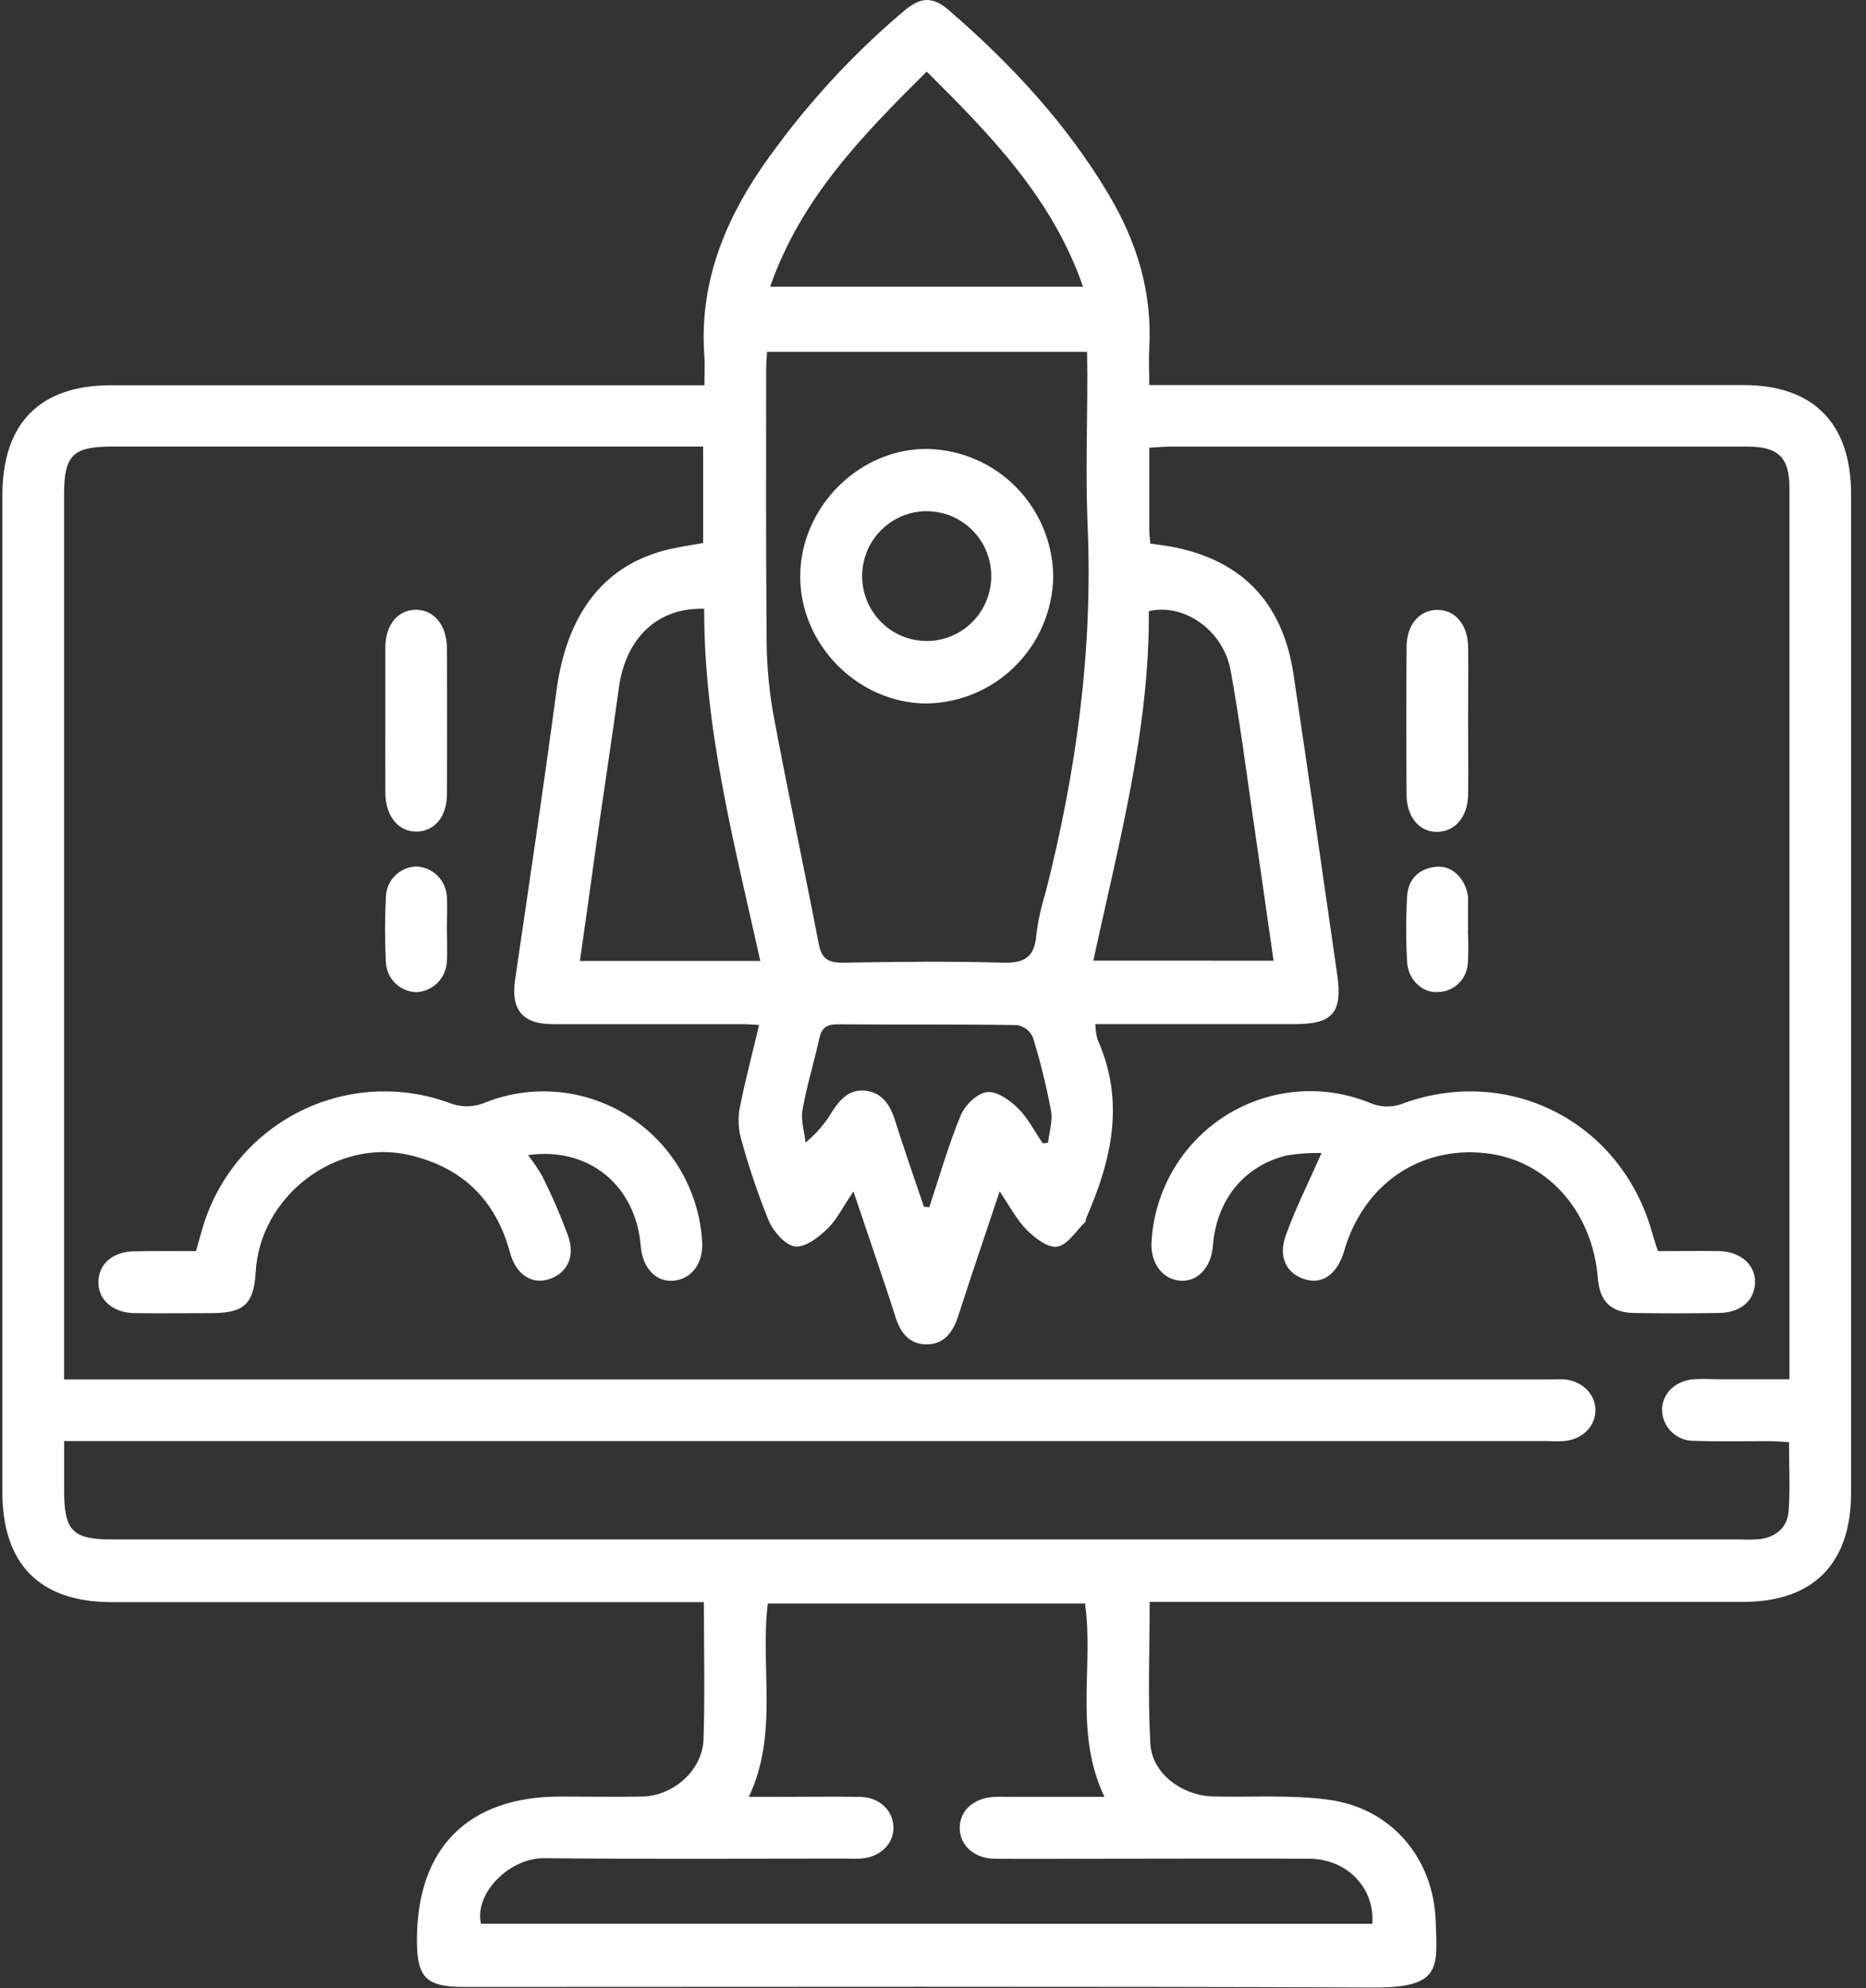
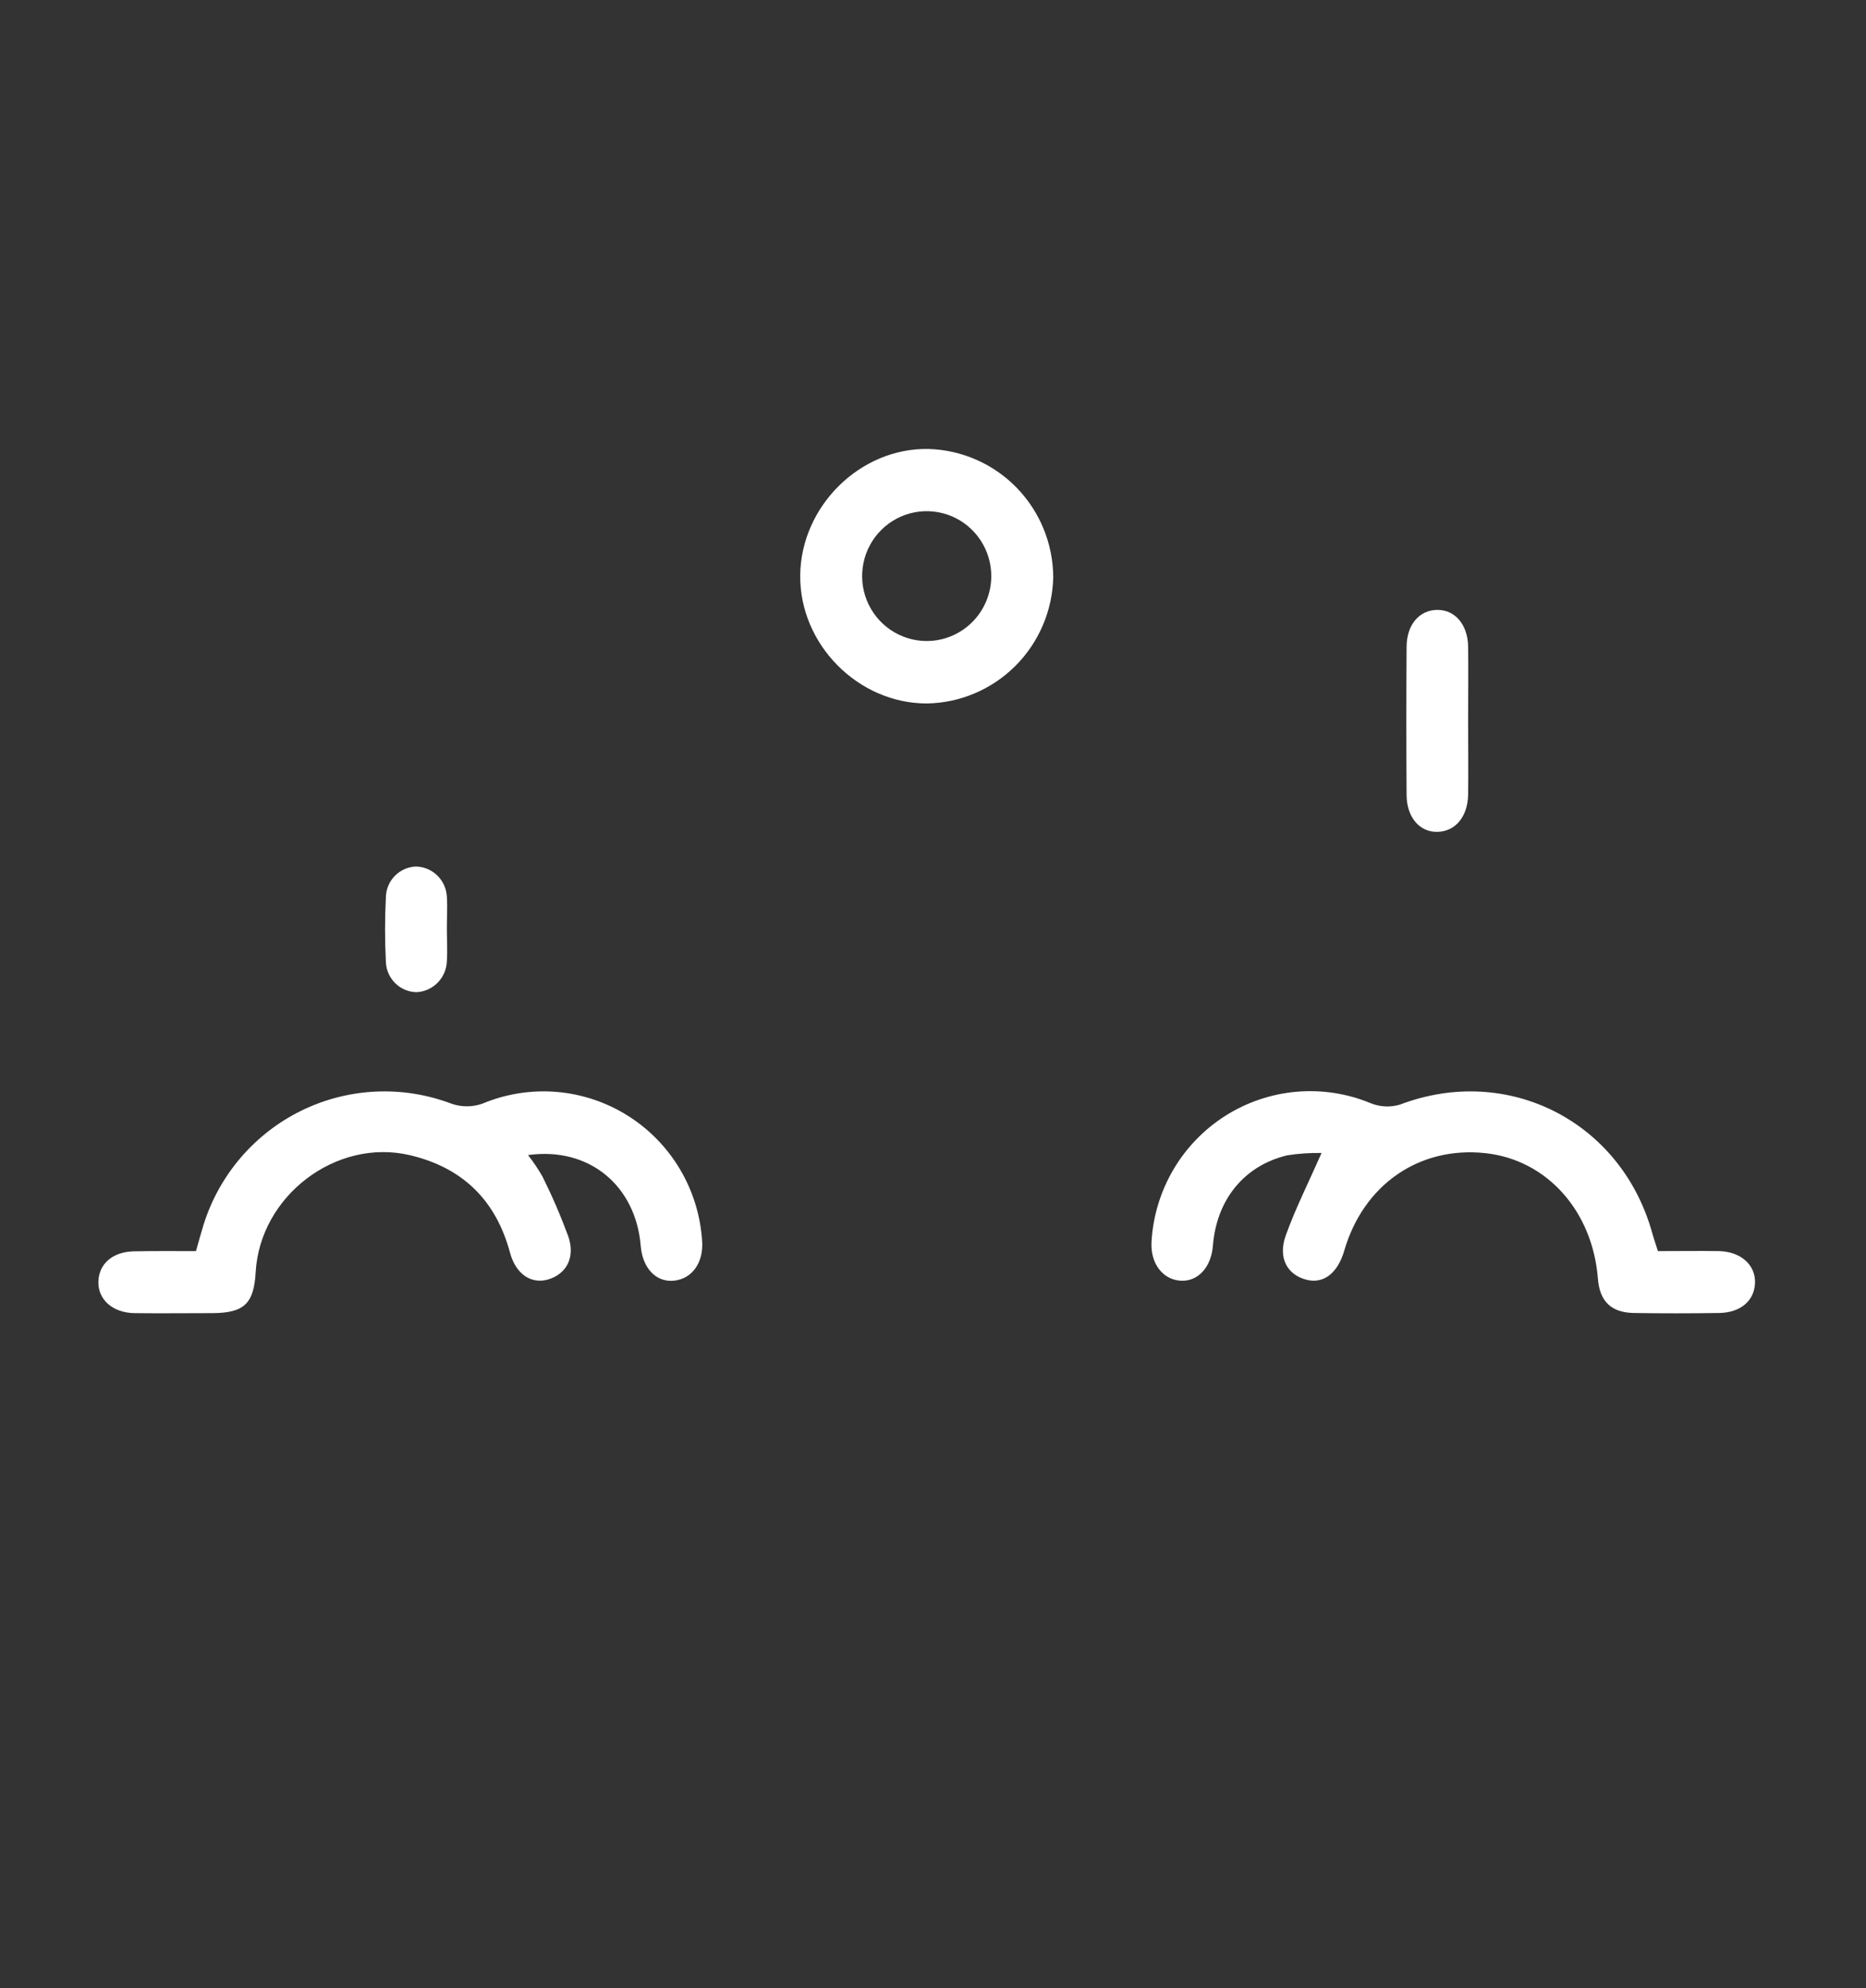
<svg xmlns="http://www.w3.org/2000/svg" width="108" height="115" viewBox="0 0 108 115" fill="none">
  <rect x="0" y="0" width="108" height="115" fill="#333333" stroke="none" />
-   <path d="M66.54 92.664C66.54 95.49 66.426 98.192 66.581 100.875C66.682 102.61 68.431 103.881 70.25 103.921C72.477 103.97 74.734 103.812 76.926 104.113C80.537 104.609 82.967 107.49 83.094 111.122C83.195 113.851 83.424 114.986 79.507 114.97C61.964 114.899 44.418 114.939 26.875 114.939C24.664 114.939 24.134 114.412 24.131 112.231C24.131 106.892 27.094 103.924 32.435 103.924C34.014 103.924 35.593 103.952 37.169 103.924C38.997 103.881 40.659 102.396 40.718 100.609C40.804 98.028 40.739 95.44 40.739 92.677H6.458C2.308 92.677 0.14 90.489 0.137 86.306V28.674C0.137 24.479 2.295 22.285 6.44 22.285H40.77C40.77 21.666 40.804 21.154 40.77 20.637C40.462 16.584 41.813 13.046 44.036 9.767C46.364 6.396 49.122 3.347 52.242 0.698C53.268 -0.191 53.959 -0.231 54.906 0.58C58.514 3.694 61.739 7.155 64.188 11.286C65.8 14.003 66.695 16.909 66.516 20.104C66.479 20.789 66.516 21.473 66.516 22.273H100.883C104.957 22.273 107.137 24.476 107.137 28.594V86.343C107.137 90.455 104.947 92.664 100.88 92.664H66.54ZM3.711 79.796H89.415C89.8 79.796 90.189 79.771 90.568 79.796C91.601 79.898 92.354 80.673 92.341 81.593C92.329 82.513 91.58 83.266 90.541 83.359C90.158 83.397 89.77 83.359 89.384 83.359H3.711V86.185C3.711 88.565 4.186 89.051 6.52 89.051H100.701C101.086 89.07 101.471 89.064 101.855 89.033C102.807 88.909 103.455 88.348 103.523 87.397C103.615 86.102 103.544 84.794 103.544 83.424C103.1 83.4 102.764 83.369 102.428 83.365C100.966 83.365 99.502 83.397 98.043 83.347C97.801 83.351 97.561 83.306 97.337 83.215C97.112 83.125 96.908 82.99 96.735 82.82C96.563 82.649 96.427 82.445 96.333 82.221C96.24 81.996 96.192 81.756 96.193 81.513C96.227 80.583 96.982 79.861 98.043 79.784C98.54 79.746 99.042 79.784 99.542 79.784H103.569V78.767C103.569 61.907 103.569 45.05 103.569 28.194C103.569 26.477 102.918 25.839 101.185 25.836C90.029 25.836 78.871 25.836 67.712 25.836C67.342 25.836 66.972 25.873 66.516 25.901C66.516 27.537 66.516 29.077 66.516 30.617C66.516 30.88 66.556 31.144 66.581 31.447C66.923 31.494 67.222 31.528 67.506 31.575C71.73 32.259 74.222 34.735 74.863 38.995C75.736 44.796 76.559 50.602 77.398 56.403C77.706 58.572 77.133 59.238 74.977 59.241C72.822 59.244 70.589 59.241 68.397 59.241H63.395C63.402 59.545 63.445 59.848 63.525 60.142C65.131 63.712 64.339 67.12 62.858 70.485C62.828 70.553 62.858 70.659 62.797 70.705C62.273 71.21 61.795 72.01 61.196 72.115C60.669 72.208 59.904 71.625 59.429 71.151C58.85 70.575 58.461 69.8 57.857 68.917C57 71.489 56.204 73.816 55.449 76.159C55.14 77.088 54.625 77.782 53.598 77.767C52.633 77.751 52.115 77.094 51.834 76.199C51.418 74.876 50.962 73.562 50.521 72.248C50.175 71.213 49.821 70.181 49.395 68.924C48.779 69.816 48.43 70.575 47.853 71.114C47.348 71.601 46.565 72.189 46.003 72.103C45.442 72.016 44.77 71.247 44.495 70.621C43.858 69.05 43.316 67.441 42.873 65.803C42.722 65.219 42.707 64.607 42.83 64.016C43.139 62.466 43.549 60.917 43.934 59.29C43.484 59.269 43.219 59.244 42.953 59.244C39.296 59.244 35.642 59.244 31.988 59.244C30.233 59.244 29.561 58.392 29.811 56.684C30.628 51.107 31.464 45.53 32.207 39.953C32.784 35.637 34.834 32.826 38.374 31.863C39.136 31.652 39.931 31.553 40.696 31.41V25.833H6.483C4.213 25.833 3.708 26.335 3.708 28.622V79.796H3.711ZM62.917 20.355H44.397C44.375 20.727 44.344 21.027 44.344 21.328C44.344 26.431 44.323 31.531 44.369 36.631C44.357 38.137 44.475 39.642 44.724 41.127C45.559 45.635 46.521 50.113 47.391 54.618C47.557 55.476 47.955 55.699 48.791 55.687C51.874 55.637 54.943 55.597 58.017 55.687C59.315 55.73 59.895 55.355 59.985 54.038C60.088 53.235 60.262 52.443 60.506 51.671C62.279 44.718 63.259 37.682 62.951 30.478C62.828 27.547 62.932 24.606 62.932 21.669L62.917 20.355ZM79.427 111.283C79.575 109.201 77.959 107.534 75.782 107.521C71.743 107.5 67.706 107.521 63.669 107.521C61.631 107.521 59.593 107.54 57.555 107.521C56.358 107.503 55.541 106.728 55.547 105.724C55.553 104.72 56.37 103.995 57.57 103.943C57.915 103.927 58.264 103.943 58.609 103.943H63.925C62.149 100.224 63.309 96.41 62.8 92.76H44.44C43.983 96.478 45.078 100.243 43.342 103.943H44.72C46.413 103.943 48.112 103.915 49.796 103.943C50.919 103.97 51.702 104.745 51.711 105.712C51.72 106.678 50.937 107.431 49.824 107.512C49.516 107.534 49.207 107.512 48.899 107.512C43.095 107.512 37.286 107.549 31.482 107.49C29.503 107.472 27.44 109.504 27.837 111.28L79.427 111.283ZM44.005 55.588C42.488 48.752 40.736 42.128 40.758 35.218C38.057 35.125 36.222 36.913 35.824 39.751C35.411 42.769 34.948 45.781 34.517 48.799C34.208 51.033 33.9 53.27 33.564 55.588H44.005ZM73.71 55.572C73.331 52.929 72.97 50.379 72.597 47.826C72.156 44.811 71.773 41.784 71.228 38.788C70.805 36.47 68.542 34.874 66.491 35.352C66.543 42.215 64.733 48.818 63.281 55.569L73.71 55.572ZM53.642 4.137C49.889 7.856 46.355 11.481 44.575 16.584H62.683C60.913 11.481 57.379 7.859 53.642 4.147V4.137ZM53.478 69.807L53.786 69.831C54.375 68.056 54.89 66.246 55.603 64.521C55.843 63.938 56.543 63.253 57.108 63.176C57.672 63.098 58.424 63.625 58.899 64.087C59.488 64.66 59.877 65.441 60.348 66.132L60.657 66.107C60.725 65.487 60.937 64.852 60.833 64.27C60.564 62.828 60.213 61.404 59.781 60.003C59.697 59.818 59.568 59.657 59.407 59.533C59.245 59.41 59.056 59.329 58.856 59.297C55.393 59.247 51.93 59.278 48.47 59.253C47.853 59.253 47.56 59.448 47.428 60.04C47.12 61.431 46.694 62.804 46.447 64.208C46.339 64.806 46.555 65.447 46.623 66.095C47.238 65.591 47.76 64.983 48.165 64.297C48.627 63.579 49.179 62.984 50.108 63.095C51.036 63.207 51.514 63.895 51.791 64.775C52.325 66.469 52.914 68.155 53.478 69.816V69.807Z" fill="white" />
  <path d="M95.956 72.372C97.189 72.372 98.345 72.353 99.496 72.372C100.757 72.4 101.614 73.178 101.577 74.213C101.54 75.248 100.729 75.932 99.511 75.951C97.858 75.976 96.202 75.979 94.549 75.951C93.239 75.926 92.582 75.263 92.483 73.965C92.175 70.045 89.523 67.086 85.964 66.705C82.141 66.296 78.915 68.527 77.802 72.347C77.42 73.661 76.59 74.29 75.597 74.024C74.49 73.729 73.954 72.753 74.419 71.458C74.987 69.884 75.748 68.381 76.488 66.696C75.823 66.683 75.157 66.728 74.499 66.832C71.999 67.43 70.41 69.407 70.201 72.056C70.099 73.329 69.316 74.163 68.298 74.082C67.281 74.002 66.574 73.072 66.648 71.827C66.733 70.356 67.166 68.927 67.912 67.658C68.658 66.39 69.695 65.319 70.936 64.535C72.178 63.752 73.588 63.278 75.049 63.153C76.51 63.028 77.979 63.255 79.335 63.817C79.876 64.037 80.475 64.064 81.034 63.895C87.272 61.524 93.865 64.877 95.641 71.374C95.724 71.678 95.835 71.966 95.956 72.372Z" fill="white" />
  <path d="M11.343 72.372C11.506 71.802 11.633 71.322 11.781 70.848C12.229 69.417 12.964 68.094 13.939 66.958C14.914 65.823 16.109 64.899 17.451 64.243C18.794 63.587 20.255 63.214 21.746 63.145C23.237 63.076 24.726 63.313 26.123 63.842C26.705 64.048 27.339 64.048 27.921 63.842C29.274 63.276 30.742 63.043 32.203 63.162C33.665 63.282 35.076 63.751 36.32 64.529C37.565 65.308 38.606 66.375 39.357 67.64C40.108 68.905 40.547 70.332 40.638 71.802C40.721 73.041 40.061 73.971 39.013 74.082C37.964 74.194 37.19 73.345 37.085 72.084C36.802 68.589 34.103 66.324 30.56 66.817C30.869 67.209 31.148 67.623 31.396 68.056C31.96 69.188 32.461 70.351 32.898 71.539C33.305 72.756 32.774 73.707 31.71 74.017C30.745 74.29 29.86 73.707 29.524 72.484C28.71 69.435 26.782 67.549 23.739 66.826C19.462 65.813 15.046 69.174 14.797 73.596C14.695 75.415 14.124 75.954 12.283 75.96C10.785 75.96 9.283 75.979 7.784 75.96C6.517 75.942 5.663 75.17 5.694 74.132C5.724 73.094 6.535 72.409 7.75 72.384C8.965 72.36 10.125 72.372 11.343 72.372Z" fill="white" />
-   <path d="M22.302 41.722C22.302 40.297 22.302 38.868 22.302 37.443C22.318 36.139 23.012 35.296 24.044 35.274C25.078 35.252 25.858 36.129 25.867 37.489C25.879 40.305 25.879 43.12 25.867 45.936C25.867 47.24 25.158 48.083 24.125 48.105C23.092 48.127 22.318 47.25 22.305 45.886C22.293 44.523 22.302 43.11 22.302 41.722Z" fill="white" />
  <path d="M84.972 41.669C84.972 43.098 84.99 44.526 84.972 45.951C84.953 47.243 84.238 48.092 83.201 48.12C82.165 48.148 81.419 47.274 81.41 45.995C81.391 43.142 81.391 40.288 81.41 37.434C81.41 36.142 82.141 35.293 83.177 35.28C84.213 35.268 84.95 36.126 84.972 37.406C84.99 38.816 84.972 40.244 84.972 41.669Z" fill="white" />
  <path d="M25.864 53.725C25.864 54.345 25.904 54.965 25.864 55.584C25.852 56.052 25.666 56.497 25.342 56.833C25.018 57.168 24.58 57.368 24.115 57.394C23.649 57.388 23.203 57.2 22.871 56.871C22.538 56.542 22.346 56.097 22.333 55.628C22.271 54.389 22.271 53.149 22.333 51.931C22.335 51.462 22.518 51.013 22.842 50.676C23.167 50.339 23.609 50.142 24.075 50.125C24.541 50.136 24.984 50.324 25.317 50.651C25.649 50.979 25.844 51.421 25.864 51.888C25.904 52.489 25.861 53.109 25.864 53.725Z" fill="white" />
-   <path d="M84.956 53.825C84.992 54.444 84.992 55.065 84.956 55.684C84.94 56.134 84.753 56.561 84.433 56.877C84.114 57.193 83.687 57.375 83.239 57.385C82.338 57.462 81.493 56.672 81.441 55.65C81.368 54.38 81.368 53.108 81.441 51.838C81.505 50.834 82.144 50.224 83.152 50.137C84.059 50.06 84.836 50.844 84.965 51.873C84.97 51.949 84.97 52.025 84.965 52.102V53.837L84.956 53.825Z" fill="white" />
  <path d="M60.959 33.387C60.917 35.32 60.131 37.161 58.765 38.524C57.4 39.886 55.562 40.664 53.638 40.693C49.657 40.693 46.272 37.266 46.315 33.276C46.358 29.285 49.784 25.889 53.749 25.972C55.673 26.029 57.5 26.833 58.845 28.216C60.19 29.599 60.948 31.453 60.959 33.387ZM57.373 33.362C57.38 32.619 57.168 31.891 56.763 31.269C56.358 30.647 55.779 30.16 55.098 29.869C54.418 29.579 53.667 29.497 52.94 29.635C52.214 29.773 51.544 30.125 51.017 30.646C50.489 31.166 50.127 31.832 49.977 32.56C49.826 33.287 49.893 34.043 50.17 34.732C50.447 35.421 50.922 36.012 51.533 36.43C52.144 36.848 52.865 37.074 53.605 37.08C54.594 37.088 55.547 36.701 56.253 36.004C56.96 35.307 57.362 34.357 57.373 33.362Z" fill="white" />
</svg>